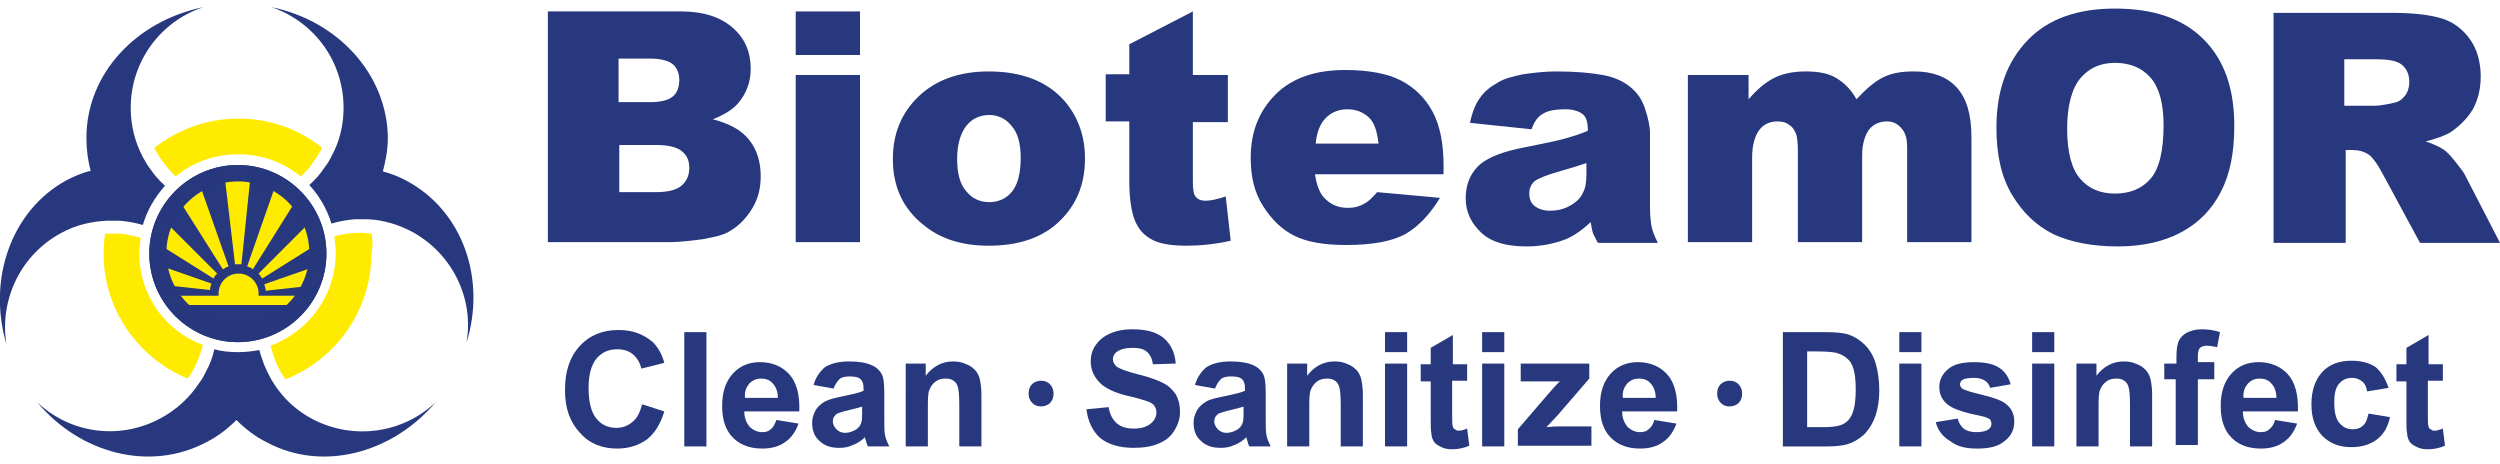
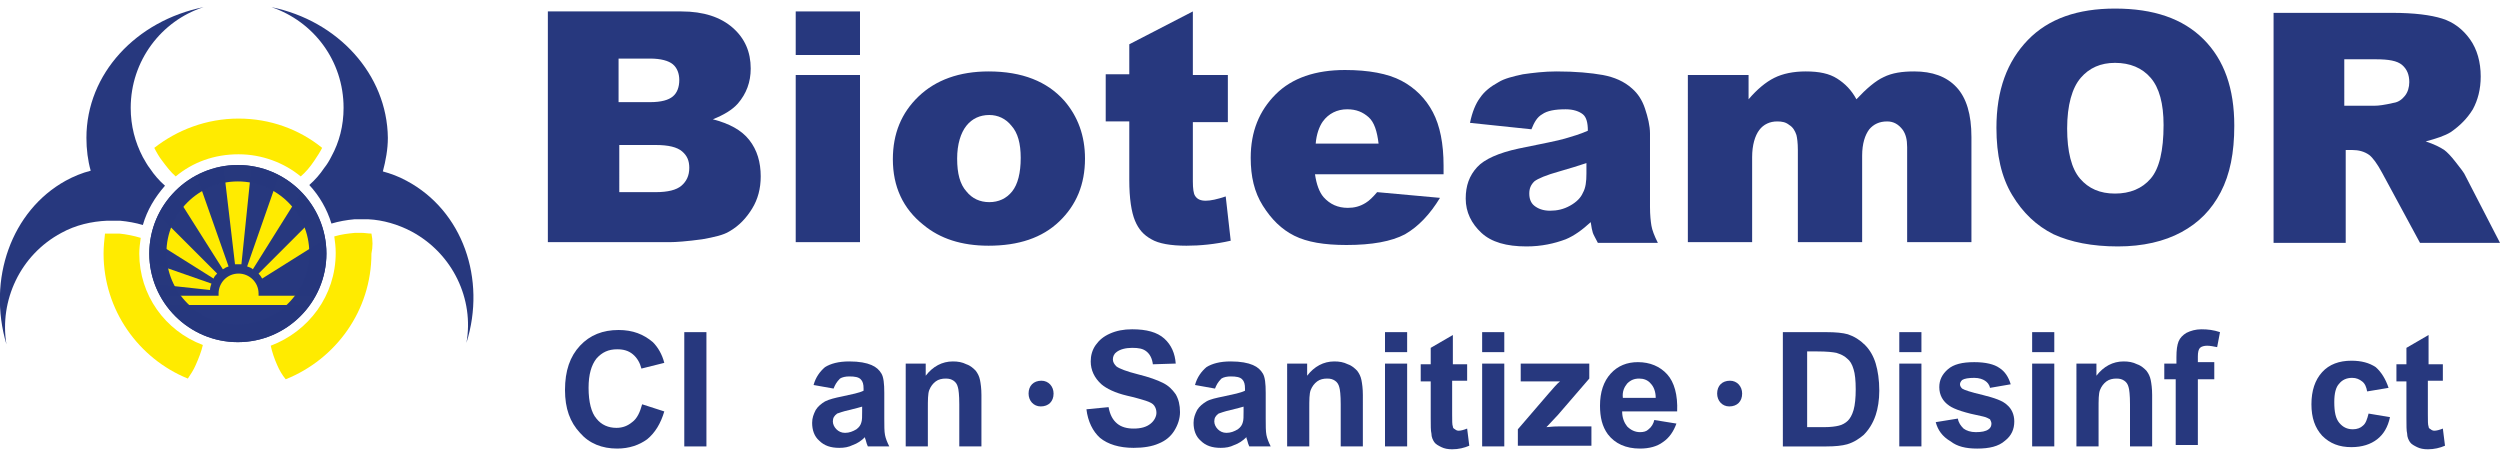
<svg xmlns="http://www.w3.org/2000/svg" version="1.1" id="Layer_1" x="0px" y="0px" viewBox="0 0 350 65" style="enable-background:new 0 0 350 65;" xml:space="preserve">
  <style type="text/css">
	.st0{fill:#27387E;fill-opacity:0.996;}
	.st1{fill:#FFEB00;}
	.st2{fill:#27387E;}
</style>
  <g>
    <g>
      <g>
        <circle class="st0" cx="33.3" cy="35.5" r="12.4" />
        <g>
          <path class="st0" d="M56.9,25.3c-1.1-0.6-2.2-1-3.3-1.3c0.4-1.5,0.7-3.1,0.7-4.7C54.2,10.4,47.3,2.9,38,1      c5.9,2,10.1,7.5,10.1,14.1c0,2.5-0.6,4.8-1.7,6.8c-0.3,0.6-0.6,1.1-1,1.6c-0.6,0.9-1.3,1.7-2.1,2.4c1.4,1.5,2.5,3.4,3.1,5.4      c1-0.3,2.1-0.5,3.2-0.6c0.7,0,1.3,0,2,0c2,0.1,4.1,0.7,6,1.7c5.8,3.1,8.8,9.5,7.7,15.6C68.1,39.1,64.8,29.5,56.9,25.3z" />
          <path class="st0" d="M8.6,32.6c2-1.1,4.2-1.6,6.4-1.7c0.6,0,1.2,0,1.8,0c1.1,0.1,2.2,0.3,3.2,0.6c0.6-2.1,1.7-3.9,3.1-5.5      c-0.8-0.7-1.5-1.5-2.1-2.4c-0.4-0.5-0.7-1.1-1-1.6c-1.1-2.1-1.7-4.4-1.7-6.9c0-6.6,4.3-12.2,10.2-14.1      c-9.4,1.9-16.4,9.3-16.4,18.3c0,1.6,0.2,3.2,0.6,4.6c-1.2,0.3-2.4,0.8-3.5,1.4C1.6,29.5-1.8,39.1,0.9,48.2      C-0.1,42.1,2.8,35.7,8.6,32.6z" />
-           <path class="st0" d="M43.8,58.7c-2.3-1.2-4.1-2.9-5.4-4.9c-0.4-0.6-0.7-1.2-1-1.8c-0.5-1-0.8-2-1.1-3c-1,0.2-2,0.3-3,0.3      c-1.1,0-2.2-0.1-3.3-0.4c-0.2,1-0.6,2.1-1.1,3c-0.3,0.6-0.6,1.2-1,1.7c-1.3,2-3.2,3.8-5.5,5c-5.8,3.1-12.7,2-17.2-2.3      c6,7.2,15.8,9.8,23.7,5.6c1.6-0.8,3-1.9,4.2-3.1c1.2,1.2,2.6,2.3,4.2,3.1c7.8,4.2,17.6,1.6,23.7-5.6      C56.5,60.6,49.6,61.7,43.8,58.7z" />
        </g>
        <g>
          <path class="st1" d="M52,32.7c-0.5,0-0.9-0.1-1.4-0.1c-0.3,0-0.6,0-0.9,0c-1,0.1-1.9,0.2-2.9,0.5c0.1,0.7,0.2,1.5,0.2,2.3      c0,6-3.8,11-9.1,13c0.2,0.9,0.5,1.8,0.9,2.7c0.3,0.7,0.7,1.4,1.2,2c7-2.8,12-9.6,12-17.6C52.2,34.6,52.2,33.6,52,32.7z" />
          <path class="st1" d="M19.5,35.5c0-0.7,0.1-1.5,0.2-2.2c-1-0.3-2-0.5-3-0.6c-0.3,0-0.7,0-1,0c-0.3,0-0.7,0-1,0      c-0.1,0.9-0.2,1.9-0.2,2.8c0,7.9,4.9,14.7,11.8,17.5c0.4-0.6,0.8-1.2,1.1-1.9c0.4-0.9,0.8-1.9,1-2.8      C23.1,46.3,19.5,41.3,19.5,35.5z" />
          <path class="st1" d="M44,22.5c0.4-0.6,0.8-1.2,1.1-1.8c-3.2-2.6-7.3-4.1-11.7-4.1c-4.5,0-8.6,1.6-11.8,4.1      c0.3,0.6,0.7,1.3,1.1,1.8c0.6,0.8,1.2,1.6,1.9,2.2c2.4-2,5.4-3.1,8.8-3.1c3.3,0,6.4,1.2,8.7,3.1C42.8,24.1,43.4,23.4,44,22.5z" />
        </g>
      </g>
      <g>
-         <path class="st1" d="M45.3,36.9l-8.3,2.9c0.1,0.3,0.2,0.6,0.2,0.9l7.3-0.8C45,38.9,45.2,37.9,45.3,36.9z" />
        <path class="st1" d="M21.3,33.6l8.6,5.4c0.1-0.3,0.3-0.5,0.5-0.7l-8.1-8.1C21.8,31.2,21.5,32.4,21.3,33.6z" />
        <path class="st1" d="M24.5,27.1l6.7,10.6c0.3-0.2,0.5-0.3,0.8-0.4l-4.4-12.5C26.4,25.3,25.4,26.1,24.5,27.1z" />
        <path class="st1" d="M35.2,23.4c-0.6-0.1-1.3-0.2-1.9-0.2c-0.7,0-1.4,0.1-2,0.2l1.6,13.6c0.1,0,0.3,0,0.4,0c0.2,0,0.3,0,0.5,0     L35.2,23.4z" />
        <path class="st1" d="M39,24.7l-4.4,12.6c0.3,0.1,0.6,0.2,0.8,0.4L42.1,27C41.2,26.1,40.1,25.3,39,24.7z" />
        <path class="st1" d="M44.3,30.2l-8.1,8.1c0.2,0.2,0.4,0.5,0.5,0.7l8.6-5.4C45.1,32.4,44.8,31.3,44.3,30.2z" />
        <path class="st1" d="M23.6,42.7H43c0.3-0.4,0.6-0.9,0.9-1.3h-7.7c0-0.1,0-0.2,0-0.3c0-1.6-1.3-2.8-2.8-2.8     c-1.6,0-2.8,1.3-2.8,2.8c0,0.1,0,0.2,0,0.3h-7.8C23,41.8,23.3,42.3,23.6,42.7z" />
        <path class="st1" d="M22,39.8l7.4,0.8c0-0.3,0.1-0.6,0.2-0.9l-8.3-2.9C21.4,37.9,21.6,38.9,22,39.8z" />
      </g>
      <path class="st0" d="M33.3,23.1c-6.8,0-12.4,5.6-12.4,12.4s5.6,12.4,12.4,12.4c6.8,0,12.4-5.6,12.4-12.4S40.1,23.1,33.3,23.1z     M33.3,45.4c-5.5,0-10-4.5-10-10s4.5-10,10-10s10,4.5,10,10S38.8,45.4,33.3,45.4z" />
    </g>
    <g>
      <g>
        <g>
          <path class="st2" d="M279.5,17.9c0-5.3,1.5-9.3,4.4-12.3s7-4.4,12.2-4.4c5.4,0,9.5,1.4,12.4,4.3c2.9,2.9,4.3,6.9,4.3,12.1      c0,3.8-0.6,6.8-1.9,9.3s-3.1,4.3-5.5,5.6c-2.4,1.3-5.4,2-8.9,2c-3.6,0-6.6-0.6-9-1.7c-2.4-1.2-4.3-3-5.8-5.5      S279.5,21.7,279.5,17.9z M289.4,18c0,3.2,0.6,5.6,1.8,7c1.2,1.4,2.8,2.1,4.9,2.1c2.1,0,3.8-0.7,5-2.1c1.2-1.4,1.8-3.9,1.8-7.5      c0-3-0.6-5.2-1.8-6.6s-2.9-2.1-5-2.1c-2,0-3.6,0.7-4.8,2.1C290.1,12.3,289.4,14.7,289.4,18z" />
          <path class="st2" d="M318.3,34V1.8h16.6c3.1,0,5.4,0.3,7,0.8c1.6,0.5,2.9,1.5,3.9,2.9s1.5,3.2,1.5,5.2c0,1.8-0.4,3.3-1.1,4.6      c-0.8,1.3-1.8,2.3-3.1,3.2c-0.8,0.5-2,0.9-3.5,1.3c1.2,0.4,2,0.8,2.6,1.2c0.4,0.3,0.9,0.8,1.6,1.7c0.7,0.9,1.2,1.5,1.4,2L350,34      h-11.2l-5.3-9.8c-0.7-1.3-1.3-2.1-1.8-2.5c-0.7-0.5-1.5-0.7-2.4-0.7h-0.9V34H318.3z M328.3,14.8h4.2c0.5,0,1.3-0.1,2.6-0.4      c0.7-0.1,1.2-0.5,1.6-1c0.4-0.5,0.6-1.2,0.6-1.9c0-1-0.3-1.8-1-2.4c-0.7-0.6-1.9-0.8-3.7-0.8h-4.4V14.8z" />
        </g>
        <g>
          <g>
            <g>
              <path class="st2" d="M76.7,1.6h18.7c3.1,0,5.5,0.8,7.2,2.3s2.5,3.4,2.5,5.7c0,1.9-0.6,3.5-1.8,4.9c-0.8,0.9-2,1.6-3.5,2.2        c2.3,0.6,4,1.5,5.1,2.9c1.1,1.4,1.6,3.1,1.6,5.1c0,1.7-0.4,3.2-1.2,4.5c-0.8,1.3-1.8,2.4-3.2,3.2c-0.8,0.5-2.1,0.8-3.8,1.1        c-2.2,0.3-3.7,0.4-4.5,0.4H76.7V1.6z M86.7,14.3h4.3c1.6,0,2.6-0.3,3.2-0.8c0.6-0.5,0.9-1.3,0.9-2.3c0-0.9-0.3-1.7-0.9-2.2        c-0.6-0.5-1.7-0.8-3.2-0.8h-4.4V14.3z M86.7,26.9h5.1c1.7,0,2.9-0.3,3.6-0.9c0.7-0.6,1.1-1.4,1.1-2.5c0-1-0.3-1.7-1-2.3        c-0.7-0.6-1.9-0.9-3.7-0.9h-5.1V26.9z" />
              <path class="st2" d="M111.4,1.6h9v6.1h-9V1.6z M111.4,10.5h9v23.4h-9V10.5z" />
              <path class="st2" d="M125,22.3c0-3.6,1.2-6.5,3.6-8.8s5.7-3.5,9.8-3.5c4.7,0,8.2,1.4,10.6,4.1c1.9,2.2,2.9,4.9,2.9,8.1        c0,3.6-1.2,6.5-3.6,8.8c-2.4,2.3-5.7,3.4-9.9,3.4c-3.8,0-6.8-1-9.1-2.9C126.4,29.2,125,26.1,125,22.3z M134,22.2        c0,2.1,0.4,3.6,1.3,4.6c0.8,1,1.9,1.5,3.2,1.5c1.3,0,2.4-0.5,3.2-1.5c0.8-1,1.2-2.6,1.2-4.7c0-2-0.4-3.5-1.3-4.5        c-0.8-1-1.9-1.5-3.1-1.5c-1.3,0-2.4,0.5-3.2,1.5S134,20.2,134,22.2z" />
              <path class="st2" d="M167,1.6v8.9h4.9v6.6H167v8.3c0,1,0.1,1.7,0.3,2c0.3,0.5,0.8,0.7,1.5,0.7c0.7,0,1.6-0.2,2.8-0.6l0.7,6.2        c-2.2,0.5-4.3,0.7-6.2,0.7c-2.2,0-3.9-0.3-4.9-0.9c-1.1-0.6-1.8-1.4-2.3-2.6c-0.5-1.2-0.8-3.1-0.8-5.7v-8.2h-3.3v-6.6h3.3V6.2        L167,1.6z" />
              <path class="st2" d="M202.1,24.4h-18c0.2,1.4,0.6,2.5,1.2,3.2c0.9,1,2,1.5,3.4,1.5c0.9,0,1.7-0.2,2.5-0.7        c0.5-0.3,1-0.8,1.6-1.5l8.8,0.8c-1.4,2.3-3,4-4.9,5.1c-1.9,1-4.6,1.5-8.2,1.5c-3.1,0-5.5-0.4-7.3-1.3        c-1.8-0.9-3.2-2.3-4.4-4.2c-1.2-1.9-1.7-4.1-1.7-6.7c0-3.7,1.2-6.6,3.5-8.9c2.3-2.3,5.6-3.4,9.7-3.4c3.3,0,6,0.5,7.9,1.5        c1.9,1,3.4,2.5,4.4,4.4s1.5,4.4,1.5,7.5V24.4z M193,20.1c-0.2-1.7-0.6-3-1.4-3.7c-0.8-0.7-1.7-1.1-3-1.1        c-1.4,0-2.6,0.6-3.4,1.7c-0.5,0.7-0.9,1.8-1,3.1H193z" />
              <path class="st2" d="M214.4,18.1l-8.6-0.9c0.3-1.5,0.8-2.7,1.4-3.5c0.6-0.9,1.5-1.6,2.6-2.2c0.8-0.5,2-0.8,3.4-1.1        c1.4-0.2,3-0.4,4.7-0.4c2.7,0,4.8,0.2,6.5,0.5c1.6,0.3,3,0.9,4.1,1.9c0.8,0.7,1.4,1.6,1.8,2.8c0.4,1.2,0.7,2.4,0.7,3.5v10.3        c0,1.1,0.1,2,0.2,2.6c0.1,0.6,0.4,1.4,0.9,2.4h-8.4c-0.3-0.6-0.6-1.1-0.7-1.4c-0.1-0.3-0.2-0.8-0.3-1.5        c-1.2,1.1-2.3,1.9-3.5,2.4c-1.6,0.6-3.4,1-5.5,1c-2.8,0-4.9-0.6-6.3-1.9c-1.4-1.3-2.2-2.9-2.2-4.8c0-1.8,0.5-3.2,1.6-4.4        c1-1.1,3-2,5.8-2.6c3.4-0.7,5.5-1.1,6.5-1.4c1-0.3,2.1-0.6,3.2-1.1c0-1.1-0.2-1.9-0.7-2.3c-0.5-0.4-1.3-0.7-2.4-0.7        c-1.5,0-2.6,0.2-3.3,0.7C215.2,16.4,214.8,17.1,214.4,18.1z M222.2,22.8c-1.2,0.4-2.5,0.8-3.9,1.2c-1.8,0.5-3,1-3.5,1.4        c-0.5,0.5-0.7,1-0.7,1.7c0,0.7,0.2,1.3,0.7,1.7c0.5,0.4,1.2,0.7,2.2,0.7c1,0,1.9-0.2,2.8-0.7c0.9-0.5,1.5-1.1,1.8-1.8        c0.4-0.7,0.5-1.6,0.5-2.7V22.8z" />
              <path class="st2" d="M236.4,10.5h8.4v3.4c1.2-1.4,2.4-2.4,3.6-3c1.2-0.6,2.7-0.9,4.4-0.9c1.9,0,3.3,0.3,4.4,1        c1.1,0.7,2,1.6,2.7,2.9c1.4-1.5,2.7-2.6,3.8-3.1c1.2-0.6,2.6-0.8,4.3-0.8c2.5,0,4.5,0.7,5.9,2.2c1.4,1.5,2.1,3.8,2.1,7v14.7        h-9V20.6c0-1.1-0.2-1.8-0.6-2.4c-0.6-0.8-1.3-1.2-2.2-1.2c-1.1,0-1.9,0.4-2.5,1.1c-0.6,0.8-1,2-1,3.7v12.1h-9V21        c0-1-0.1-1.7-0.2-2.1c-0.2-0.6-0.5-1.1-1-1.4c-0.5-0.4-1-0.5-1.7-0.5c-1,0-1.9,0.4-2.5,1.2s-1,2.1-1,3.8v11.9h-9V10.5z" />
            </g>
          </g>
        </g>
      </g>
      <g>
        <g>
          <g>
            <path class="st2" d="M89.9,56.6l3.1,1c-0.5,1.7-1.3,3-2.4,3.9c-1.1,0.8-2.5,1.3-4.2,1.3c-2.1,0-3.9-0.7-5.2-2.2       c-1.4-1.5-2.1-3.4-2.1-6c0-2.7,0.7-4.7,2.1-6.2c1.4-1.5,3.2-2.2,5.4-2.2c2,0,3.5,0.6,4.8,1.7c0.7,0.7,1.3,1.7,1.6,2.9l-3.2,0.8       c-0.2-0.8-0.6-1.5-1.2-2c-0.6-0.5-1.3-0.7-2.2-0.7c-1.2,0-2.1,0.4-2.9,1.3c-0.7,0.9-1.1,2.2-1.1,4.1c0,2,0.4,3.5,1.1,4.3       c0.7,0.9,1.7,1.3,2.8,1.3c0.9,0,1.6-0.3,2.2-0.8C89.2,58.6,89.6,57.7,89.9,56.6z" />
            <path class="st2" d="M95.8,62.5v-16h3.1v16H95.8z" />
-             <path class="st2" d="M108.7,58.8l3.1,0.5c-0.4,1.1-1,2-1.9,2.6c-0.8,0.6-1.9,0.9-3.2,0.9c-2,0-3.5-0.7-4.5-2       c-0.8-1.1-1.1-2.4-1.1-4c0-1.9,0.5-3.4,1.5-4.5c1-1.1,2.3-1.6,3.8-1.6c1.7,0,3.1,0.6,4.1,1.7c1,1.1,1.5,2.9,1.4,5.2h-7.7       c0,0.9,0.3,1.6,0.7,2.1c0.5,0.5,1.1,0.8,1.8,0.8c0.5,0,0.9-0.1,1.2-0.4C108.3,59.8,108.5,59.3,108.7,58.8z M108.9,55.7       c0-0.9-0.3-1.6-0.7-2c-0.4-0.5-1-0.7-1.6-0.7c-0.7,0-1.2,0.2-1.7,0.7c-0.4,0.5-0.7,1.1-0.6,2H108.9z" />
            <path class="st2" d="M116.7,54.4l-2.8-0.5c0.3-1.1,0.9-1.9,1.6-2.5c0.8-0.5,1.9-0.8,3.4-0.8c1.4,0,2.4,0.2,3.1,0.5       c0.7,0.3,1.1,0.7,1.4,1.2c0.3,0.5,0.4,1.4,0.4,2.7l0,3.6c0,1,0,1.8,0.1,2.3c0.1,0.5,0.3,1,0.6,1.6h-3c-0.1-0.2-0.2-0.5-0.3-0.9       c-0.1-0.2-0.1-0.3-0.1-0.4c-0.5,0.5-1.1,0.9-1.7,1.1c-0.6,0.3-1.2,0.4-1.9,0.4c-1.2,0-2.1-0.3-2.8-1c-0.7-0.6-1-1.5-1-2.5       c0-0.7,0.2-1.2,0.5-1.8c0.3-0.5,0.8-0.9,1.3-1.2c0.6-0.3,1.4-0.5,2.4-0.7c1.4-0.3,2.4-0.5,3-0.8v-0.3c0-0.6-0.1-1-0.4-1.3       c-0.3-0.3-0.8-0.4-1.6-0.4c-0.5,0-1,0.1-1.3,0.3C117.1,53.5,116.9,53.9,116.7,54.4z M120.8,56.9c-0.4,0.1-1,0.3-1.9,0.5       c-0.9,0.2-1.4,0.4-1.7,0.5c-0.4,0.3-0.6,0.6-0.6,1.1c0,0.4,0.2,0.8,0.5,1.1c0.3,0.3,0.7,0.5,1.2,0.5c0.6,0,1.1-0.2,1.6-0.5       c0.4-0.3,0.6-0.6,0.7-1c0.1-0.3,0.1-0.8,0.1-1.5V56.9z" />
            <path class="st2" d="M137.4,62.5h-3.1v-5.9c0-1.3-0.1-2.1-0.2-2.4c-0.1-0.4-0.3-0.7-0.6-0.9c-0.3-0.2-0.6-0.3-1.1-0.3       c-0.5,0-1,0.1-1.4,0.4c-0.4,0.3-0.7,0.7-0.9,1.2c-0.2,0.5-0.2,1.4-0.2,2.7v5.2h-3.1V50.9h2.8v1.7c1-1.3,2.3-2,3.8-2       c0.7,0,1.3,0.1,1.9,0.4c0.6,0.2,1,0.6,1.3,0.9c0.3,0.4,0.5,0.8,0.6,1.3c0.1,0.5,0.2,1.2,0.2,2.1V62.5z" />
            <path class="st2" d="M152.1,57.3l3.1-0.3c0.2,1.1,0.6,1.8,1.2,2.3c0.6,0.5,1.4,0.7,2.3,0.7c1,0,1.8-0.2,2.4-0.7       c0.5-0.4,0.8-1,0.8-1.5c0-0.4-0.1-0.7-0.3-1c-0.2-0.3-0.6-0.5-1.2-0.7c-0.4-0.1-1.2-0.4-2.6-0.7c-1.7-0.4-2.9-1-3.6-1.6       c-1-0.9-1.5-2-1.5-3.2c0-0.8,0.2-1.6,0.7-2.3c0.5-0.7,1.1-1.2,2-1.6c0.9-0.4,1.9-0.6,3.1-0.6c2,0,3.5,0.4,4.5,1.3       c1,0.9,1.5,2.1,1.6,3.5l-3.2,0.1c-0.1-0.8-0.4-1.4-0.9-1.8c-0.5-0.4-1.1-0.5-2-0.5c-0.9,0-1.7,0.2-2.2,0.6       c-0.3,0.2-0.5,0.6-0.5,1c0,0.4,0.2,0.7,0.5,1c0.4,0.3,1.4,0.7,3,1.1c1.6,0.4,2.7,0.8,3.5,1.2c0.8,0.4,1.3,0.9,1.8,1.6       c0.4,0.7,0.6,1.5,0.6,2.5c0,0.9-0.3,1.8-0.8,2.6c-0.5,0.8-1.2,1.4-2.2,1.8c-0.9,0.4-2.1,0.6-3.5,0.6c-2,0-3.6-0.5-4.7-1.4       C153,60.4,152.3,59,152.1,57.3z" />
            <path class="st2" d="M170.1,54.4l-2.8-0.5c0.3-1.1,0.9-1.9,1.6-2.5c0.8-0.5,1.9-0.8,3.4-0.8c1.4,0,2.4,0.2,3.1,0.5       c0.7,0.3,1.1,0.7,1.4,1.2c0.3,0.5,0.4,1.4,0.4,2.7l0,3.6c0,1,0,1.8,0.1,2.3c0.1,0.5,0.3,1,0.6,1.6h-3c-0.1-0.2-0.2-0.5-0.3-0.9       c-0.1-0.2-0.1-0.3-0.1-0.4c-0.5,0.5-1.1,0.9-1.7,1.1c-0.6,0.3-1.2,0.4-1.9,0.4c-1.2,0-2.1-0.3-2.8-1c-0.7-0.6-1-1.5-1-2.5       c0-0.7,0.2-1.2,0.5-1.8c0.3-0.5,0.8-0.9,1.3-1.2s1.4-0.5,2.4-0.7c1.4-0.3,2.4-0.5,3-0.8v-0.3c0-0.6-0.1-1-0.4-1.3       c-0.3-0.3-0.8-0.4-1.6-0.4c-0.5,0-1,0.1-1.3,0.3C170.5,53.5,170.3,53.9,170.1,54.4z M174.2,56.9c-0.4,0.1-1,0.3-1.9,0.5       c-0.9,0.2-1.4,0.4-1.7,0.5c-0.4,0.3-0.6,0.6-0.6,1.1c0,0.4,0.2,0.8,0.5,1.1c0.3,0.3,0.7,0.5,1.2,0.5c0.6,0,1.1-0.2,1.6-0.5       c0.4-0.3,0.6-0.6,0.7-1c0.1-0.3,0.1-0.8,0.1-1.5V56.9z" />
            <path class="st2" d="M190.8,62.5h-3.1v-5.9c0-1.3-0.1-2.1-0.2-2.4c-0.1-0.4-0.3-0.7-0.6-0.9c-0.3-0.2-0.6-0.3-1.1-0.3       c-0.5,0-1,0.1-1.4,0.4c-0.4,0.3-0.7,0.7-0.9,1.2c-0.2,0.5-0.2,1.4-0.2,2.7v5.2h-3.1V50.9h2.8v1.7c1-1.3,2.3-2,3.8-2       c0.7,0,1.3,0.1,1.9,0.4c0.6,0.2,1,0.6,1.3,0.9c0.3,0.4,0.5,0.8,0.6,1.3c0.1,0.5,0.2,1.2,0.2,2.1V62.5z" />
            <path class="st2" d="M193.9,49.3v-2.8h3.1v2.8H193.9z M193.9,62.5V50.9h3.1v11.6H193.9z" />
            <path class="st2" d="M205.4,50.9v2.4h-2.1V58c0,0.9,0,1.5,0.1,1.7c0,0.2,0.1,0.3,0.3,0.4c0.1,0.1,0.3,0.2,0.5,0.2       c0.3,0,0.7-0.1,1.2-0.3l0.3,2.4c-0.7,0.3-1.5,0.5-2.4,0.5c-0.6,0-1.1-0.1-1.5-0.3c-0.4-0.2-0.8-0.4-1-0.7       c-0.2-0.3-0.4-0.7-0.4-1.2c-0.1-0.4-0.1-1.1-0.1-2.2v-5.1h-1.4v-2.4h1.4v-2.3l3.1-1.8v4.1H205.4z" />
            <path class="st2" d="M207.5,49.3v-2.8h3.1v2.8H207.5z M207.5,62.5V50.9h3.1v11.6H207.5z" />
            <path class="st2" d="M212.5,62.5v-2.4l4.3-5c0.7-0.8,1.2-1.4,1.6-1.7c-0.4,0-0.8,0-1.4,0l-4.1,0v-2.5h9.6V53l-4.4,5.1l-1.6,1.7       c0.9-0.1,1.4-0.1,1.6-0.1h4.7v2.7H212.5z" />
            <path class="st2" d="M231.6,58.8l3.1,0.5c-0.4,1.1-1,2-1.9,2.6c-0.8,0.6-1.9,0.9-3.2,0.9c-2,0-3.5-0.7-4.5-2       c-0.8-1.1-1.1-2.4-1.1-4c0-1.9,0.5-3.4,1.5-4.5c1-1.1,2.3-1.6,3.8-1.6c1.7,0,3.1,0.6,4.1,1.7c1,1.1,1.5,2.9,1.4,5.2h-7.7       c0,0.9,0.3,1.6,0.7,2.1c0.5,0.5,1.1,0.8,1.8,0.8c0.5,0,0.9-0.1,1.2-0.4C231.2,59.8,231.5,59.3,231.6,58.8z M231.8,55.7       c0-0.9-0.3-1.6-0.7-2c-0.4-0.5-1-0.7-1.6-0.7c-0.7,0-1.2,0.2-1.7,0.7c-0.4,0.5-0.7,1.1-0.6,2H231.8z" />
            <path class="st2" d="M249.8,46.5h5.9c1.3,0,2.3,0.1,3,0.3c0.9,0.3,1.7,0.8,2.4,1.5c0.7,0.7,1.2,1.6,1.5,2.6       c0.3,1,0.5,2.3,0.5,3.8c0,1.3-0.2,2.5-0.5,3.4c-0.4,1.2-1,2.1-1.7,2.8c-0.6,0.5-1.3,1-2.3,1.3c-0.7,0.2-1.7,0.3-2.9,0.3h-6.1       V46.5z M253,49.2v10.6h2.4c0.9,0,1.6-0.1,2-0.2c0.5-0.1,1-0.4,1.3-0.7c0.3-0.3,0.6-0.8,0.8-1.5c0.2-0.7,0.3-1.7,0.3-2.9       c0-1.2-0.1-2.2-0.3-2.8c-0.2-0.7-0.5-1.2-0.9-1.5c-0.4-0.4-0.9-0.6-1.5-0.8c-0.5-0.1-1.3-0.2-2.7-0.2H253z" />
            <path class="st2" d="M265.9,49.3v-2.8h3.1v2.8H265.9z M265.9,62.5V50.9h3.1v11.6H265.9z" />
            <path class="st2" d="M271,59.1l3.1-0.5c0.1,0.6,0.4,1,0.8,1.4c0.4,0.3,1,0.5,1.7,0.5c0.8,0,1.4-0.1,1.8-0.4       c0.3-0.2,0.4-0.5,0.4-0.8c0-0.2-0.1-0.4-0.2-0.6c-0.2-0.1-0.5-0.3-1-0.4c-2.5-0.5-4-1-4.7-1.5c-0.9-0.6-1.4-1.5-1.4-2.6       c0-1,0.4-1.8,1.2-2.5c0.8-0.7,2-1,3.7-1c1.6,0,2.8,0.3,3.5,0.8c0.8,0.5,1.3,1.3,1.6,2.3l-2.9,0.5c-0.1-0.5-0.4-0.8-0.7-1       c-0.3-0.2-0.8-0.4-1.5-0.4c-0.8,0-1.4,0.1-1.7,0.3c-0.2,0.2-0.3,0.4-0.3,0.6c0,0.2,0.1,0.4,0.3,0.6c0.3,0.2,1.2,0.5,2.9,0.9       c1.6,0.4,2.8,0.8,3.4,1.4c0.6,0.5,1,1.3,1,2.3c0,1.1-0.4,2-1.3,2.7c-0.9,0.8-2.2,1.1-3.9,1.1c-1.6,0-2.8-0.3-3.7-1       C271.9,61.1,271.3,60.2,271,59.1z" />
            <path class="st2" d="M284.5,49.3v-2.8h3.1v2.8H284.5z M284.5,62.5V50.9h3.1v11.6H284.5z" />
            <path class="st2" d="M301.3,62.5h-3.1v-5.9c0-1.3-0.1-2.1-0.2-2.4c-0.1-0.4-0.3-0.7-0.6-0.9c-0.3-0.2-0.6-0.3-1.1-0.3       c-0.5,0-1,0.1-1.4,0.4c-0.4,0.3-0.7,0.7-0.9,1.2c-0.2,0.5-0.2,1.4-0.2,2.7v5.2h-3.1V50.9h2.8v1.7c1-1.3,2.3-2,3.8-2       c0.7,0,1.3,0.1,1.9,0.4c0.6,0.2,1,0.6,1.3,0.9c0.3,0.4,0.5,0.8,0.6,1.3c0.1,0.5,0.2,1.2,0.2,2.1V62.5z" />
            <path class="st2" d="M303,50.9h1.7V50c0-1,0.1-1.7,0.3-2.2c0.2-0.5,0.6-0.9,1.1-1.2c0.6-0.3,1.3-0.5,2.1-0.5       c0.9,0,1.7,0.1,2.6,0.4l-0.4,2.1c-0.5-0.1-1-0.2-1.4-0.2c-0.4,0-0.8,0.1-1,0.3c-0.2,0.2-0.3,0.6-0.3,1.2v0.8h2.3v2.4h-2.3v9.2       h-3.1v-9.2H303V50.9z" />
-             <path class="st2" d="M318.5,58.8l3.1,0.5c-0.4,1.1-1,2-1.9,2.6c-0.8,0.6-1.9,0.9-3.2,0.9c-2,0-3.5-0.7-4.5-2       c-0.8-1.1-1.1-2.4-1.1-4c0-1.9,0.5-3.4,1.5-4.5c1-1.1,2.3-1.6,3.8-1.6c1.7,0,3.1,0.6,4.1,1.7c1,1.1,1.5,2.9,1.4,5.2h-7.7       c0,0.9,0.3,1.6,0.7,2.1c0.5,0.5,1.1,0.8,1.8,0.8c0.5,0,0.9-0.1,1.2-0.4C318.1,59.8,318.4,59.3,318.5,58.8z M318.7,55.7       c0-0.9-0.3-1.6-0.7-2c-0.4-0.5-1-0.7-1.6-0.7c-0.7,0-1.2,0.2-1.7,0.7c-0.4,0.5-0.7,1.1-0.6,2H318.7z" />
            <path class="st2" d="M334.4,54.3l-3,0.5c-0.1-0.6-0.3-1.1-0.7-1.4c-0.4-0.3-0.8-0.5-1.4-0.5c-0.8,0-1.4,0.3-1.8,0.8       c-0.5,0.5-0.7,1.4-0.7,2.6c0,1.4,0.2,2.3,0.7,2.9c0.5,0.6,1.1,0.9,1.9,0.9c0.6,0,1.1-0.2,1.4-0.5c0.4-0.3,0.6-0.9,0.8-1.7       l3,0.5c-0.3,1.4-0.9,2.4-1.8,3.1c-0.9,0.7-2.1,1.1-3.6,1.1c-1.7,0-3-0.5-4.1-1.6c-1-1.1-1.5-2.5-1.5-4.4c0-1.9,0.5-3.4,1.5-4.5       c1-1.1,2.4-1.6,4.1-1.6c1.4,0,2.5,0.3,3.4,0.9C333.4,52.1,334,53.1,334.4,54.3z" />
            <path class="st2" d="M342,50.9v2.4h-2.1V58c0,0.9,0,1.5,0.1,1.7c0,0.2,0.1,0.3,0.3,0.4c0.1,0.1,0.3,0.2,0.5,0.2       c0.3,0,0.7-0.1,1.2-0.3l0.3,2.4c-0.7,0.3-1.5,0.5-2.4,0.5c-0.6,0-1.1-0.1-1.5-0.3c-0.4-0.2-0.8-0.4-1-0.7       c-0.2-0.3-0.4-0.7-0.4-1.2c-0.1-0.4-0.1-1.1-0.1-2.2v-5.1h-1.4v-2.4h1.4v-2.3l3.1-1.8v4.1H342z" />
          </g>
          <g>
            <path class="st2" d="M144,55.1c0-1.1,0.7-1.8,1.8-1.8c1,0,1.7,0.8,1.7,1.8c0,1.1-0.7,1.8-1.8,1.8C144.7,56.9,144,56.1,144,55.1       z" />
          </g>
          <g>
            <path class="st2" d="M240.4,55.1c0-1.1,0.7-1.8,1.8-1.8c1,0,1.7,0.8,1.7,1.8c0,1.1-0.7,1.8-1.8,1.8       C241.1,56.9,240.4,56.1,240.4,55.1z" />
          </g>
        </g>
      </g>
    </g>
  </g>
</svg>